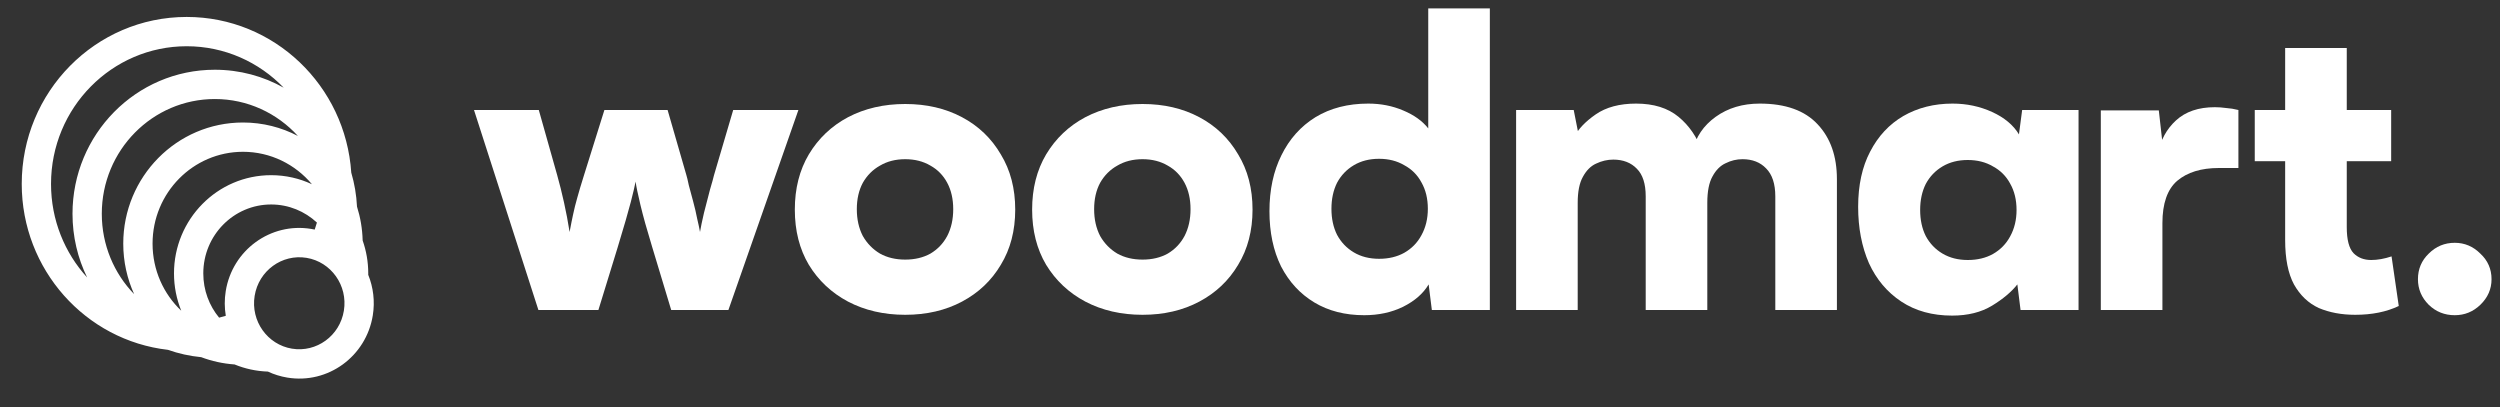
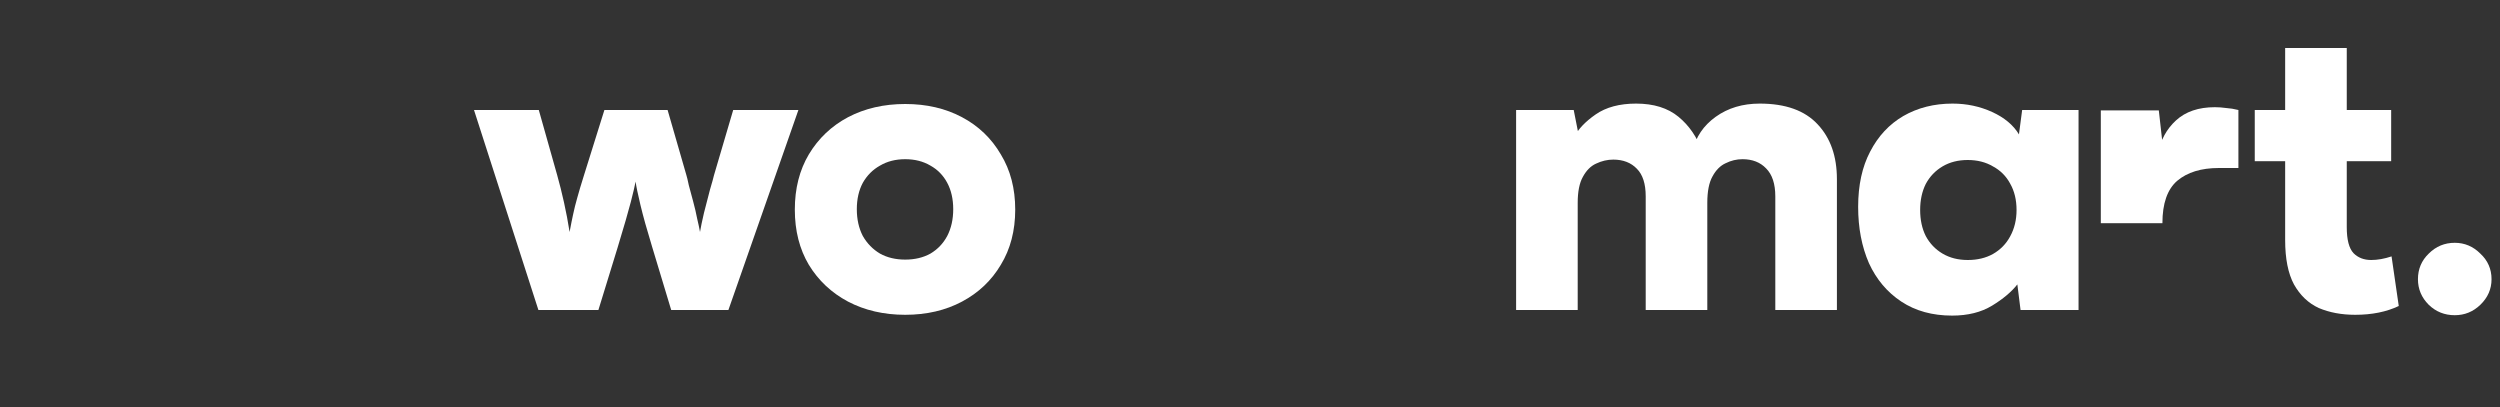
<svg xmlns="http://www.w3.org/2000/svg" width="258" height="42" viewBox="0 0 258 42" fill="none">
  <rect x="0" y="0" width="258" height="42" fill="#333333" stroke="none" />
  <g clip-path="url(#clip0_22312_30913)">
    <path d="M55.563 31.992L48.917 11.352H55.604L57.503 18.081C57.751 18.961 57.985 19.897 58.205 20.888C58.425 21.878 58.618 22.897 58.783 23.942C58.92 23.199 59.044 22.58 59.154 22.085C59.264 21.562 59.402 21.012 59.567 20.434C59.732 19.828 59.966 19.044 60.269 18.081L62.374 11.352H68.896L70.837 18.081C70.892 18.246 70.974 18.59 71.084 19.113C71.222 19.608 71.373 20.172 71.538 20.805C71.703 21.411 71.841 22.002 71.951 22.58C72.089 23.158 72.185 23.612 72.24 23.942C72.323 23.447 72.46 22.787 72.653 21.961C72.873 21.108 73.079 20.31 73.272 19.567C73.492 18.824 73.63 18.328 73.685 18.081L75.666 11.352H82.395L75.171 31.992H69.268L67.286 25.428C66.764 23.722 66.365 22.291 66.089 21.135C65.814 19.98 65.649 19.181 65.594 18.741C65.511 19.181 65.346 19.883 65.099 20.846C64.851 21.81 64.397 23.378 63.736 25.552L61.755 31.992H55.563Z" fill="white" />
    <path d="M82.026 21.631C82.026 19.457 82.507 17.558 83.471 15.934C84.461 14.283 85.81 13.003 87.516 12.095C89.25 11.187 91.217 10.733 93.419 10.733C95.621 10.733 97.575 11.187 99.281 12.095C100.987 13.003 102.322 14.283 103.285 15.934C104.276 17.558 104.771 19.457 104.771 21.631C104.771 23.805 104.276 25.704 103.285 27.327C102.322 28.951 100.987 30.217 99.281 31.125C97.575 32.033 95.621 32.487 93.419 32.487C91.217 32.487 89.25 32.033 87.516 31.125C85.81 30.217 84.461 28.951 83.471 27.327C82.507 25.704 82.026 23.805 82.026 21.631ZM88.424 21.589C88.424 22.635 88.63 23.557 89.043 24.355C89.484 25.126 90.075 25.731 90.818 26.172C91.561 26.584 92.428 26.791 93.419 26.791C94.41 26.791 95.276 26.584 96.02 26.172C96.763 25.731 97.341 25.126 97.753 24.355C98.166 23.557 98.373 22.635 98.373 21.589C98.373 20.544 98.166 19.636 97.753 18.865C97.341 18.094 96.763 17.503 96.02 17.09C95.276 16.65 94.41 16.429 93.419 16.429C92.428 16.429 91.561 16.65 90.818 17.09C90.075 17.503 89.484 18.094 89.043 18.865C88.63 19.636 88.424 20.544 88.424 21.589Z" fill="white" />
-     <path d="M106.516 21.631C106.516 19.457 106.998 17.558 107.961 15.934C108.952 14.283 110.3 13.003 112.007 12.095C113.74 11.187 115.708 10.733 117.91 10.733C120.111 10.733 122.065 11.187 123.771 12.095C125.478 13.003 126.812 14.283 127.776 15.934C128.766 17.558 129.262 19.457 129.262 21.631C129.262 23.805 128.766 25.704 127.776 27.327C126.812 28.951 125.478 30.217 123.771 31.125C122.065 32.033 120.111 32.487 117.91 32.487C115.708 32.487 113.74 32.033 112.007 31.125C110.3 30.217 108.952 28.951 107.961 27.327C106.998 25.704 106.516 23.805 106.516 21.631ZM112.915 21.589C112.915 22.635 113.121 23.557 113.534 24.355C113.974 25.126 114.566 25.731 115.309 26.172C116.052 26.584 116.919 26.791 117.91 26.791C118.9 26.791 119.767 26.584 120.51 26.172C121.253 25.731 121.831 25.126 122.244 24.355C122.657 23.557 122.863 22.635 122.863 21.589C122.863 20.544 122.657 19.636 122.244 18.865C121.831 18.094 121.253 17.503 120.51 17.09C119.767 16.65 118.9 16.429 117.91 16.429C116.919 16.429 116.052 16.65 115.309 17.09C114.566 17.503 113.974 18.094 113.534 18.865C113.121 19.636 112.915 20.544 112.915 21.589Z" fill="white" />
-     <path d="M140.79 32.529C138.809 32.529 137.089 32.088 135.63 31.208C134.172 30.327 133.03 29.089 132.204 27.492C131.406 25.869 131.007 23.97 131.007 21.796C131.007 19.594 131.42 17.668 132.245 16.017C133.071 14.338 134.241 13.031 135.754 12.095C137.295 11.159 139.112 10.691 141.203 10.691C142.497 10.691 143.694 10.925 144.794 11.393C145.923 11.861 146.79 12.48 147.395 13.251V0.867H153.752V31.992H147.767L147.436 29.35C146.886 30.286 146.005 31.056 144.794 31.662C143.611 32.24 142.276 32.529 140.79 32.529ZM142.318 26.708C143.308 26.708 144.175 26.502 144.918 26.089C145.689 25.649 146.281 25.043 146.693 24.273C147.134 23.475 147.354 22.566 147.354 21.548C147.354 20.502 147.134 19.594 146.693 18.824C146.281 18.053 145.689 17.461 144.918 17.049C144.175 16.608 143.308 16.388 142.318 16.388C141.327 16.388 140.46 16.608 139.717 17.049C138.974 17.489 138.396 18.094 137.983 18.865C137.598 19.636 137.405 20.53 137.405 21.548C137.405 22.566 137.598 23.461 137.983 24.231C138.396 25.002 138.974 25.607 139.717 26.048C140.46 26.488 141.327 26.708 142.318 26.708Z" fill="white" />
    <path d="M162.819 31.992H156.462V11.352H162.407L163.108 14.902L162.448 14.159C162.861 13.333 163.604 12.549 164.677 11.806C165.75 11.063 167.14 10.691 168.846 10.691C170.663 10.691 172.121 11.146 173.222 12.054C174.323 12.962 175.135 14.145 175.657 15.604H174.667C174.997 14.145 175.795 12.962 177.061 12.054C178.327 11.146 179.84 10.691 181.602 10.691C184.271 10.691 186.266 11.407 187.587 12.838C188.908 14.242 189.569 16.127 189.569 18.493V31.992H183.212V20.268C183.212 18.975 182.895 18.012 182.262 17.379C181.657 16.746 180.845 16.429 179.827 16.429C179.221 16.429 178.643 16.567 178.093 16.842C177.543 17.09 177.088 17.544 176.731 18.204C176.373 18.837 176.194 19.746 176.194 20.929V31.992H169.837V20.268C169.837 18.975 169.534 18.026 168.929 17.42C168.323 16.787 167.511 16.471 166.493 16.471C165.888 16.471 165.296 16.608 164.718 16.884C164.168 17.131 163.714 17.585 163.356 18.246C162.998 18.879 162.819 19.773 162.819 20.929V31.992Z" fill="white" />
    <path d="M208.686 11.352H214.506V31.992H208.521L208.191 29.35C207.585 30.121 206.718 30.85 205.59 31.538C204.462 32.226 203.086 32.57 201.462 32.57C199.425 32.57 197.678 32.088 196.219 31.125C194.761 30.162 193.646 28.841 192.876 27.162C192.133 25.456 191.761 23.516 191.761 21.342C191.761 19.113 192.174 17.214 193 15.645C193.825 14.049 194.967 12.824 196.426 11.971C197.912 11.118 199.604 10.691 201.503 10.691C202.962 10.691 204.324 10.98 205.59 11.558C206.856 12.136 207.778 12.907 208.356 13.87L208.686 11.352ZM208.108 21.672C208.108 20.626 207.888 19.718 207.448 18.948C207.035 18.177 206.443 17.585 205.672 17.172C204.929 16.732 204.063 16.512 203.072 16.512C202.081 16.512 201.214 16.732 200.471 17.172C199.728 17.613 199.15 18.218 198.737 18.989C198.352 19.759 198.16 20.654 198.16 21.672C198.16 22.69 198.352 23.585 198.737 24.355C199.15 25.126 199.728 25.731 200.471 26.172C201.214 26.612 202.081 26.832 203.072 26.832C204.063 26.832 204.929 26.626 205.672 26.213C206.443 25.773 207.035 25.167 207.448 24.396C207.888 23.598 208.108 22.69 208.108 21.672Z" fill="white" />
-     <path d="M231.004 11.352V17.338H228.981C227.165 17.338 225.734 17.778 224.688 18.659C223.67 19.539 223.161 20.998 223.161 23.034V31.992H216.804V11.393H222.789L223.285 15.81H222.707C222.982 14.434 223.601 13.306 224.564 12.425C225.555 11.517 226.89 11.063 228.568 11.063C228.954 11.063 229.339 11.091 229.724 11.146C230.137 11.173 230.564 11.242 231.004 11.352Z" fill="white" />
+     <path d="M231.004 11.352V17.338H228.981C227.165 17.338 225.734 17.778 224.688 18.659C223.67 19.539 223.161 20.998 223.161 23.034H216.804V11.393H222.789L223.285 15.81H222.707C222.982 14.434 223.601 13.306 224.564 12.425C225.555 11.517 226.89 11.063 228.568 11.063C228.954 11.063 229.339 11.091 229.724 11.146C230.137 11.173 230.564 11.242 231.004 11.352Z" fill="white" />
    <path d="M232.691 11.352H246.768V16.636H232.691V11.352ZM246.809 26.46L247.552 31.579C246.286 32.185 244.786 32.487 243.052 32.487C241.649 32.487 240.397 32.253 239.296 31.786C238.223 31.29 237.37 30.478 236.737 29.35C236.131 28.222 235.828 26.694 235.828 24.768V4.954H242.186V23.447C242.186 24.741 242.42 25.635 242.887 26.13C243.355 26.598 243.961 26.832 244.704 26.832C245.364 26.832 246.066 26.708 246.809 26.46Z" fill="white" />
    <path d="M253.329 32.529C252.284 32.529 251.389 32.171 250.646 31.455C249.903 30.712 249.532 29.832 249.532 28.813C249.532 27.768 249.903 26.887 250.646 26.172C251.389 25.428 252.284 25.057 253.329 25.057C254.348 25.057 255.228 25.428 255.971 26.172C256.742 26.887 257.127 27.768 257.127 28.813C257.127 29.832 256.742 30.712 255.971 31.455C255.228 32.171 254.348 32.529 253.329 32.529Z" fill="white" />
-     <path fill-rule="evenodd" clip-rule="evenodd" d="M38.002 28.362C38.003 28.314 38.003 28.265 38.003 28.216C38.003 27.026 37.8 25.882 37.426 24.819C37.395 23.603 37.193 22.429 36.842 21.322C36.783 20.11 36.58 18.935 36.251 17.816C35.66 8.858 28.299 1.749 19.266 1.749C9.845 1.749 2.243 9.485 2.243 18.982C2.243 27.822 8.827 35.132 17.334 36.103C18.424 36.488 19.572 36.746 20.763 36.86C21.846 37.268 23.003 37.527 24.208 37.611C25.275 38.05 26.434 38.308 27.649 38.348C28.269 38.638 28.939 38.849 29.647 38.967C33.856 39.664 37.792 36.771 38.472 32.553C38.708 31.087 38.522 29.647 38.002 28.362ZM19.266 4.772C11.553 4.772 5.266 11.116 5.266 18.982C5.266 22.714 6.681 26.103 8.992 28.634C8.025 26.651 7.482 24.419 7.482 22.062C7.482 13.871 14.039 7.197 22.171 7.197C24.752 7.197 27.174 7.87 29.279 9.05C26.734 6.409 23.184 4.772 19.266 4.772ZM23.302 32.59C23.164 31.766 23.156 30.907 23.296 30.04C23.976 25.821 27.912 22.928 32.121 23.625C32.241 23.645 32.359 23.668 32.477 23.693C32.559 23.454 32.636 23.213 32.706 22.969C31.458 21.808 29.796 21.102 27.98 21.102C24.133 21.102 20.98 24.268 20.98 28.216C20.98 29.958 21.594 31.548 22.611 32.781C22.844 32.723 23.074 32.659 23.302 32.59ZM25.075 15.665C27.92 15.665 30.478 16.963 32.193 19.014C30.913 18.414 29.486 18.078 27.98 18.078C22.425 18.078 17.956 22.637 17.956 28.216C17.956 29.578 18.223 30.879 18.706 32.068C16.885 30.341 15.744 27.881 15.744 25.142C15.744 19.89 19.941 15.665 25.075 15.665ZM30.745 14.033C28.61 11.686 25.554 10.22 22.171 10.22C15.747 10.22 10.505 15.503 10.505 22.062C10.505 25.297 11.78 28.222 13.843 30.355C13.122 28.767 12.72 27.001 12.72 25.142C12.72 18.258 18.234 12.642 25.075 12.642C27.121 12.642 29.048 13.145 30.745 14.033ZM30.128 35.982C27.603 35.564 25.858 33.139 26.279 30.534C26.699 27.928 29.114 26.192 31.64 26.61C34.165 27.028 35.909 29.453 35.489 32.059C35.069 34.664 32.654 36.4 30.128 35.982Z" fill="white" />
  </g>
  <defs>
    <clipPath id="clip0_22312_30913">
      <rect width="258" height="41.28" fill="white" />
    </clipPath>
  </defs>
</svg>